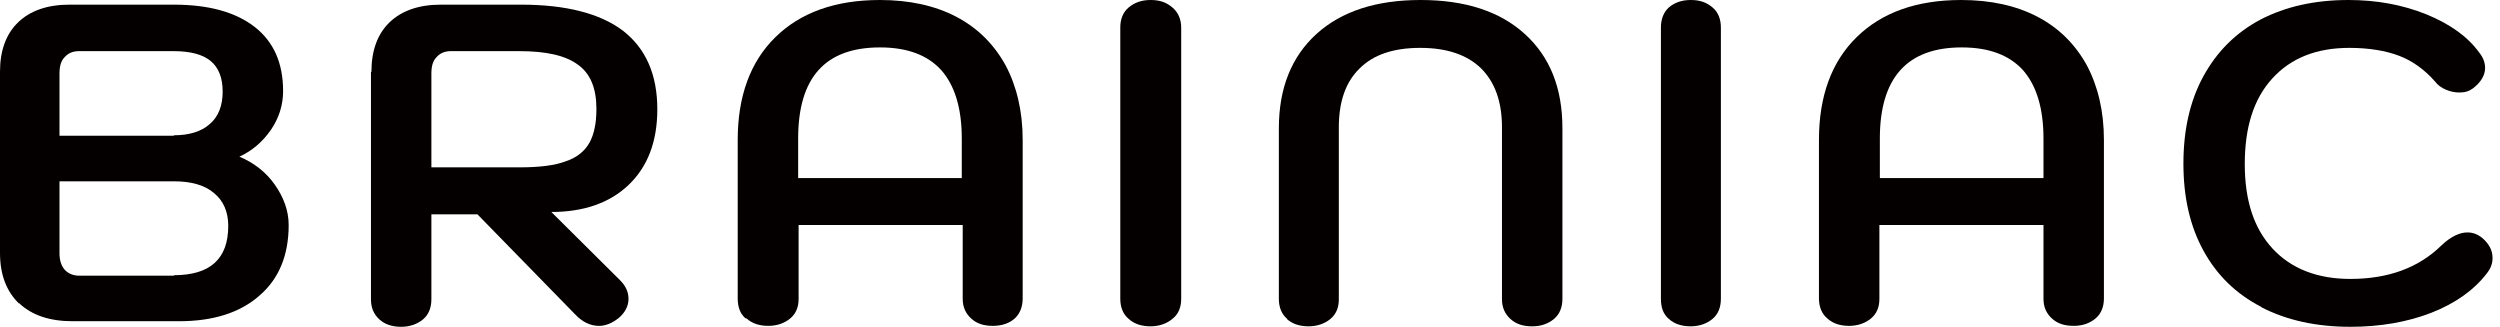
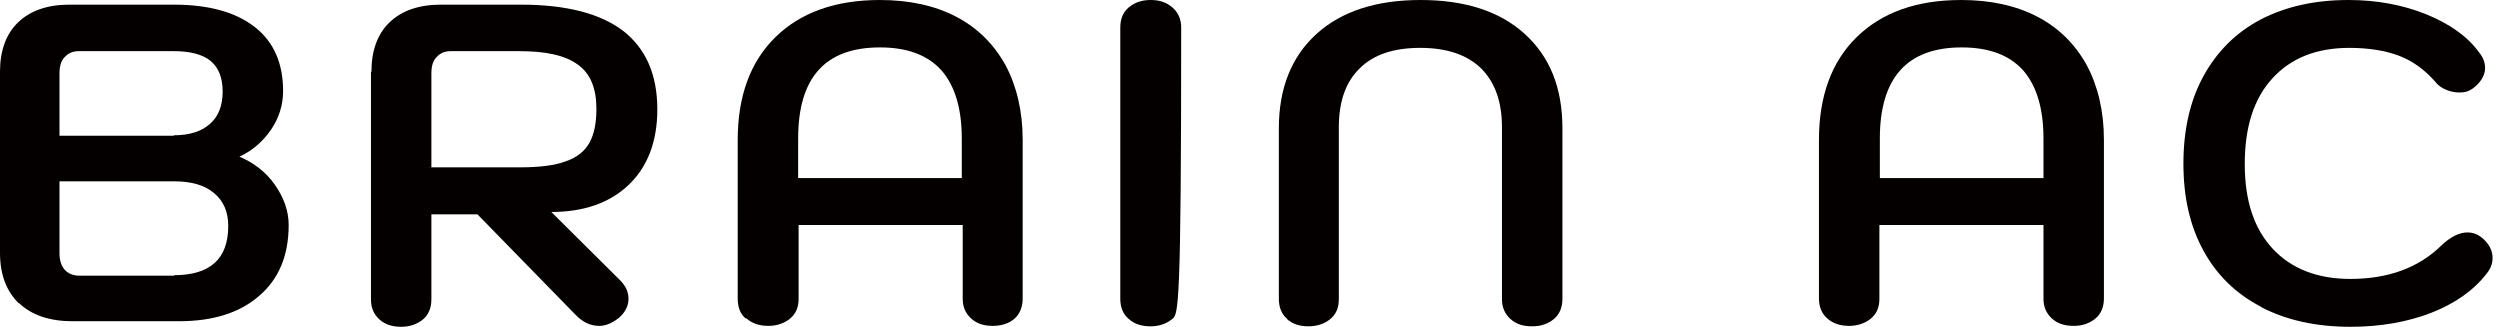
<svg xmlns="http://www.w3.org/2000/svg" width="153" height="20" viewBox="0 0 153 20" fill="none">
  <g clip-path="url(#clip0_5229_1973)">
    <path d="M1.166 18.578C0.398 17.838 0 16.814 0 15.477V4.382C0 3.102 0.37 2.077 1.11 1.366C1.849 0.655 2.902 0.285 4.239 0.285H10.64C12.774 0.285 14.424 0.74 15.59 1.651C16.756 2.561 17.326 3.87 17.326 5.577C17.326 6.43 17.07 7.227 16.586 7.938C16.074 8.678 15.448 9.218 14.651 9.588C15.533 9.958 16.273 10.527 16.813 11.295C17.354 12.063 17.667 12.888 17.667 13.77C17.667 15.619 17.07 17.07 15.875 18.094C14.68 19.147 13.03 19.659 10.953 19.659H4.438C3.044 19.659 1.935 19.289 1.166 18.549V18.578ZM10.64 8.279C11.579 8.279 12.319 8.052 12.831 7.597C13.371 7.141 13.627 6.459 13.627 5.605C13.627 4.752 13.371 4.126 12.887 3.728C12.404 3.329 11.636 3.13 10.64 3.13H4.836C4.467 3.13 4.182 3.244 3.954 3.5C3.727 3.728 3.641 4.069 3.641 4.496V8.308H10.64V8.279ZM10.64 16.843C12.859 16.843 13.969 15.847 13.969 13.827C13.969 12.973 13.684 12.291 13.087 11.807C12.518 11.323 11.693 11.096 10.64 11.096H3.641V15.505C3.641 15.932 3.755 16.274 3.954 16.501C4.154 16.729 4.467 16.871 4.836 16.871H10.668L10.64 16.843Z" fill="#040000" />
    <path d="M22.732 4.382C22.732 3.102 23.101 2.077 23.841 1.366C24.581 0.655 25.633 0.285 26.971 0.285H31.892C34.652 0.285 36.728 0.826 38.123 1.878C39.517 2.959 40.228 4.553 40.228 6.686C40.228 8.678 39.63 10.214 38.464 11.323C37.297 12.433 35.704 12.973 33.741 12.973L37.952 17.155C38.293 17.497 38.464 17.867 38.464 18.293C38.464 18.72 38.265 19.119 37.867 19.46C37.468 19.773 37.07 19.944 36.672 19.944C36.131 19.944 35.648 19.716 35.192 19.232L29.218 13.116H26.401V18.322C26.401 18.834 26.231 19.261 25.889 19.545C25.548 19.83 25.093 20 24.552 20C24.012 20 23.557 19.858 23.215 19.545C22.874 19.232 22.703 18.834 22.703 18.322V4.41L22.732 4.382ZM31.778 10.242C33.002 10.242 33.941 10.129 34.623 9.873C35.306 9.645 35.79 9.247 36.074 8.735C36.359 8.222 36.501 7.54 36.501 6.658C36.501 5.406 36.131 4.496 35.363 3.955C34.595 3.386 33.4 3.13 31.778 3.13H27.596C27.227 3.13 26.942 3.244 26.714 3.5C26.487 3.728 26.401 4.069 26.401 4.496V10.242H31.778Z" fill="#040000" />
    <path d="M45.632 19.488C45.291 19.203 45.148 18.776 45.148 18.264V8.563C45.148 5.889 45.917 3.784 47.453 2.276C48.989 0.768 51.123 0 53.854 0C55.646 0 57.211 0.341 58.52 1.024C59.828 1.707 60.824 2.703 61.535 3.983C62.218 5.263 62.588 6.799 62.588 8.563V18.264C62.588 18.776 62.417 19.203 62.104 19.488C61.791 19.772 61.336 19.943 60.767 19.943C60.198 19.943 59.771 19.801 59.43 19.488C59.089 19.175 58.918 18.776 58.918 18.293V13.769H48.875V18.293C48.875 18.805 48.705 19.203 48.363 19.488C48.022 19.772 47.567 19.943 47.026 19.943C46.486 19.943 46.03 19.801 45.689 19.488H45.632ZM58.861 10.896V8.478C58.861 6.629 58.434 5.235 57.609 4.296C56.756 3.357 55.504 2.902 53.854 2.902C50.497 2.902 48.847 4.751 48.847 8.478V10.896H58.889H58.861Z" fill="#040000" />
-     <path d="M69.075 19.516C68.733 19.232 68.562 18.805 68.562 18.293V1.679C68.562 1.166 68.733 0.74 69.075 0.455C69.416 0.171 69.843 0 70.412 0C70.981 0 71.379 0.142 71.749 0.455C72.09 0.74 72.289 1.166 72.289 1.679V18.293C72.289 18.805 72.119 19.232 71.749 19.516C71.407 19.801 70.952 19.971 70.412 19.971C69.871 19.971 69.416 19.829 69.075 19.516Z" fill="#040000" />
+     <path d="M69.075 19.516C68.733 19.232 68.562 18.805 68.562 18.293V1.679C68.562 1.166 68.733 0.74 69.075 0.455C69.416 0.171 69.843 0 70.412 0C70.981 0 71.379 0.142 71.749 0.455C72.09 0.74 72.289 1.166 72.289 1.679C72.289 18.805 72.119 19.232 71.749 19.516C71.407 19.801 70.952 19.971 70.412 19.971C69.871 19.971 69.416 19.829 69.075 19.516Z" fill="#040000" />
    <path d="M78.778 19.516C78.436 19.232 78.266 18.805 78.266 18.293V7.852C78.266 5.405 79.034 3.471 80.57 2.077C82.106 0.683 84.24 0 86.943 0C89.645 0 91.779 0.683 93.315 2.077C94.852 3.471 95.62 5.377 95.62 7.852V18.293C95.62 18.805 95.449 19.232 95.108 19.516C94.766 19.801 94.339 19.971 93.77 19.971C93.201 19.971 92.775 19.829 92.433 19.516C92.092 19.203 91.921 18.805 91.921 18.321V7.795C91.921 6.23 91.495 5.035 90.641 4.182C89.787 3.357 88.564 2.93 86.914 2.93C85.264 2.93 84.041 3.357 83.216 4.182C82.362 5.007 81.936 6.202 81.936 7.795V18.321C81.936 18.833 81.765 19.232 81.424 19.516C81.082 19.801 80.627 19.971 80.086 19.971C79.546 19.971 79.091 19.829 78.749 19.516H78.778Z" fill="#040000" />
-     <path d="M102.132 19.516C101.791 19.232 101.648 18.805 101.648 18.293V1.679C101.648 1.166 101.819 0.74 102.132 0.455C102.473 0.171 102.9 0 103.469 0C104.038 0 104.436 0.142 104.806 0.455C105.148 0.74 105.318 1.166 105.318 1.679V18.293C105.318 18.805 105.148 19.232 104.806 19.516C104.465 19.801 104.01 19.971 103.469 19.971C102.929 19.971 102.473 19.829 102.132 19.516Z" fill="#040000" />
    <path d="M111.832 19.488C111.491 19.203 111.32 18.776 111.32 18.264V8.563C111.32 5.889 112.088 3.784 113.625 2.276C115.161 0.768 117.295 0 120.026 0C121.818 0 123.383 0.341 124.691 1.024C126 1.707 126.996 2.703 127.707 3.983C128.39 5.263 128.76 6.799 128.76 8.563V18.264C128.76 18.776 128.589 19.203 128.248 19.488C127.906 19.772 127.479 19.943 126.91 19.943C126.341 19.943 125.915 19.801 125.573 19.488C125.232 19.175 125.061 18.776 125.061 18.293V13.769H115.019V18.293C115.019 18.805 114.848 19.203 114.507 19.488C114.165 19.772 113.71 19.943 113.169 19.943C112.629 19.943 112.174 19.801 111.832 19.488ZM125.061 10.896V8.478C125.061 6.629 124.634 5.235 123.809 4.296C122.956 3.357 121.704 2.902 120.054 2.902C116.726 2.902 115.047 4.751 115.047 8.478V10.896H125.09H125.061Z" fill="#040000" />
    <path d="M138.376 18.776C136.84 17.98 135.673 16.842 134.848 15.334C134.023 13.826 133.625 12.062 133.625 10.014C133.625 7.966 134.023 6.173 134.848 4.666C135.673 3.158 136.84 1.991 138.348 1.195C139.884 0.398 141.676 0 143.724 0C145.431 0 147.025 0.284 148.504 0.882C149.955 1.479 151.036 2.247 151.747 3.243C151.975 3.528 152.088 3.841 152.088 4.154C152.088 4.609 151.832 5.035 151.349 5.405C151.121 5.576 150.865 5.661 150.524 5.661C150.239 5.661 149.955 5.604 149.699 5.491C149.414 5.377 149.187 5.206 149.016 4.979C148.39 4.267 147.65 3.727 146.825 3.414C146 3.101 144.976 2.93 143.781 2.93C141.761 2.93 140.197 3.556 139.059 4.808C137.921 6.06 137.38 7.795 137.38 10.043C137.38 12.29 137.949 13.997 139.087 15.22C140.225 16.444 141.818 17.07 143.838 17.07C146.171 17.07 148.02 16.387 149.414 15.021C149.983 14.481 150.524 14.225 151.007 14.225C151.349 14.225 151.633 14.338 151.918 14.566C152.345 14.936 152.544 15.334 152.544 15.789C152.544 16.131 152.43 16.444 152.174 16.756C151.377 17.781 150.239 18.577 148.788 19.146C147.309 19.715 145.659 20 143.838 20C141.761 20 139.941 19.601 138.404 18.805L138.376 18.776Z" fill="#040000" />
  </g>
  <defs>
    <clipPath id="clip0_5229_1973">
      <rect width="152.544" height="20" fill="white" />
    </clipPath>
  </defs>
</svg>